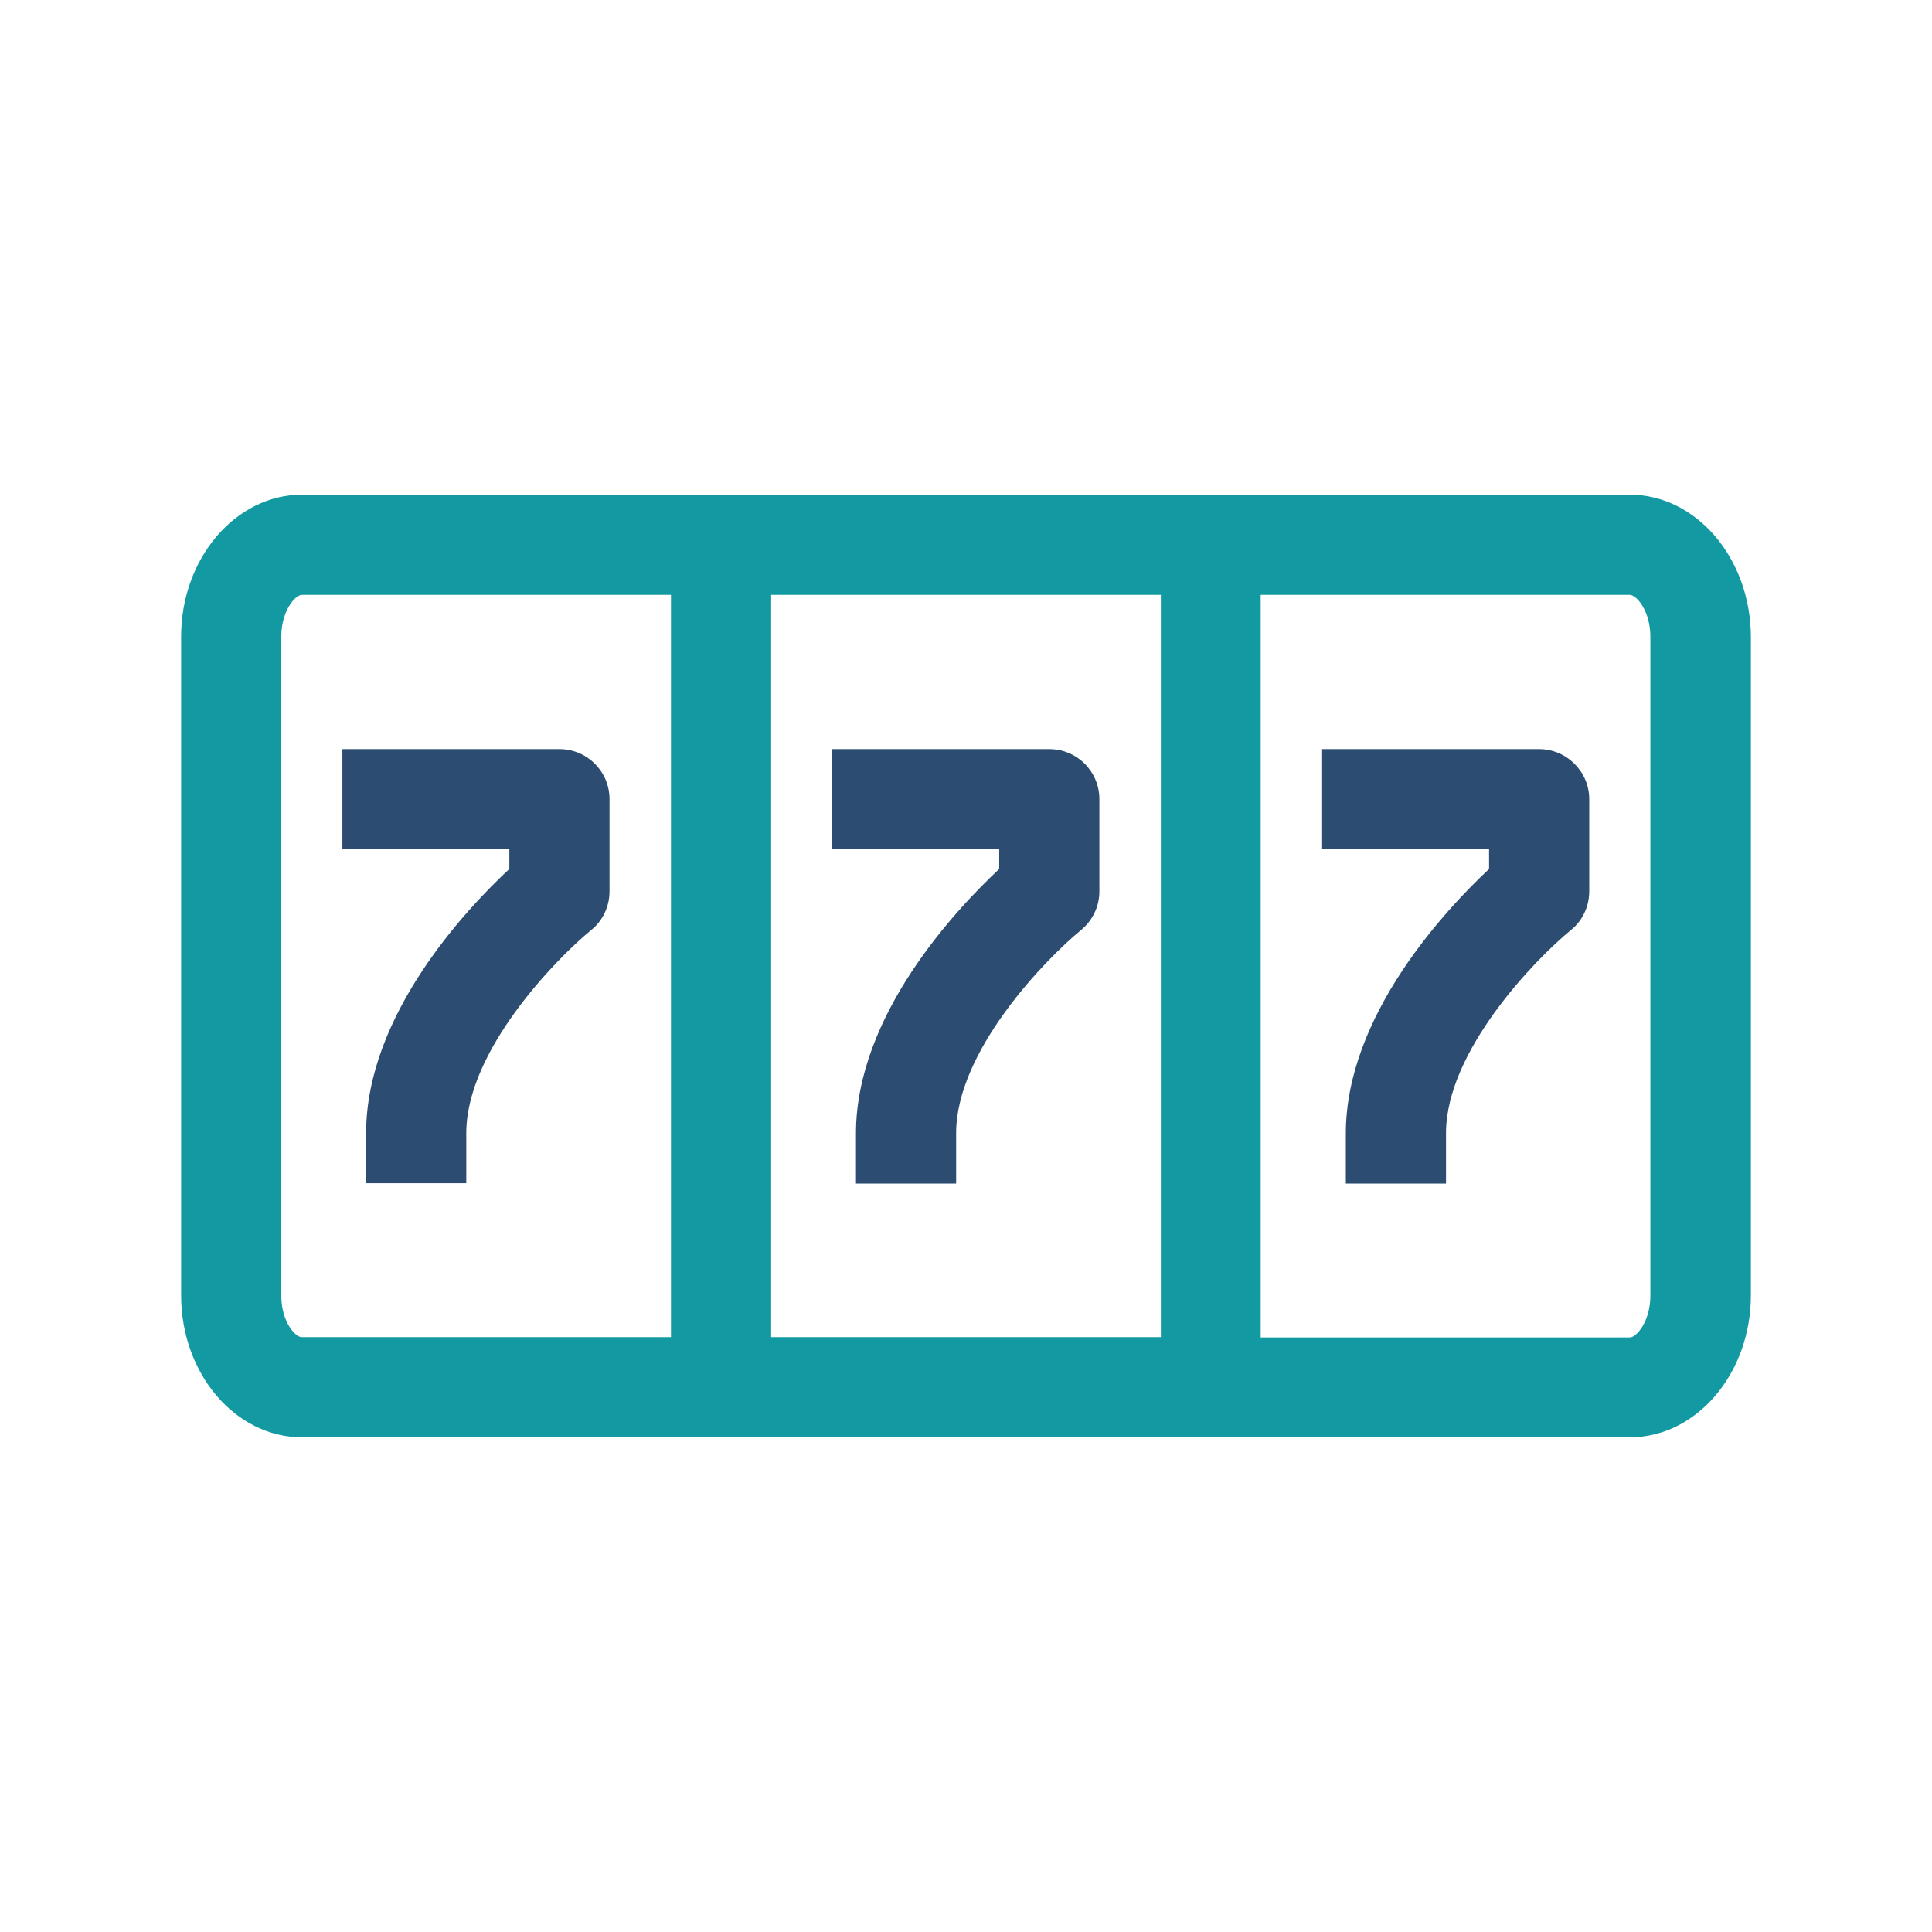
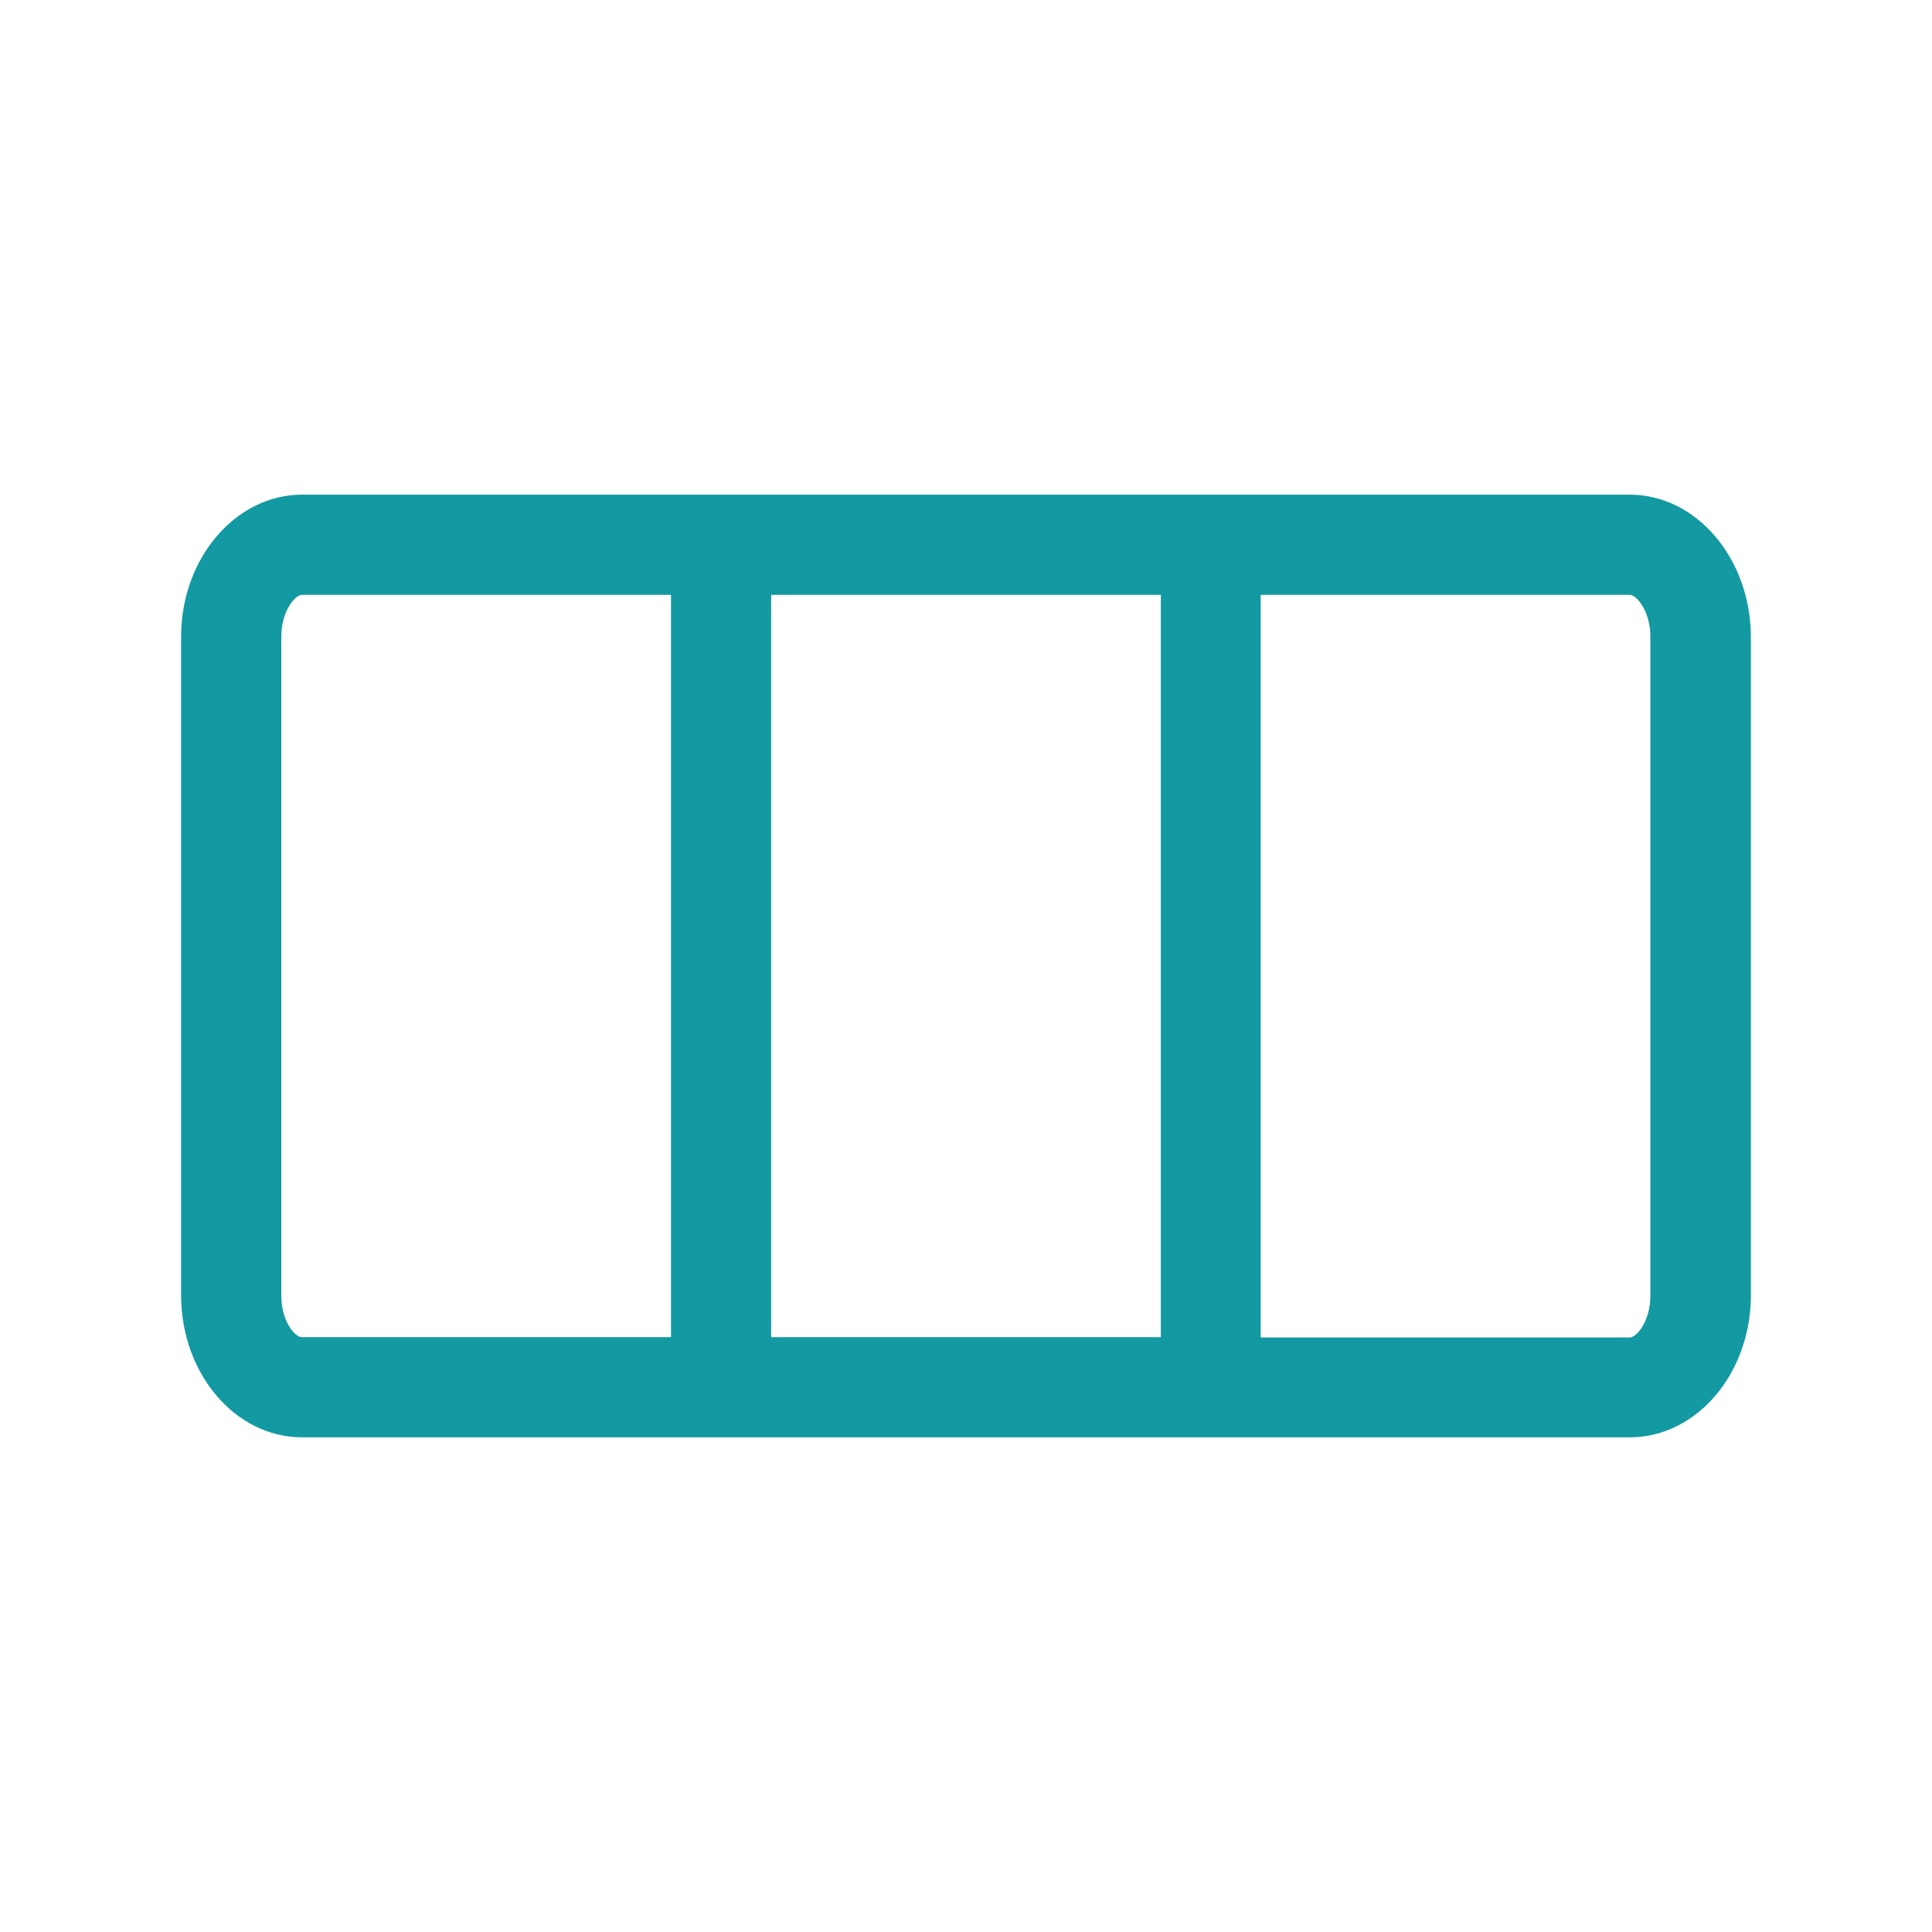
<svg xmlns="http://www.w3.org/2000/svg" version="1.1" width="80px" height="80px" viewBox="0 0 80.0 80.0">
  <defs>
    <clipPath id="i0">
      <path d="M1550,0 L1550,1300 L0,1300 L0,0 L1550,0 Z" />
    </clipPath>
    <clipPath id="i1">
      <path d="M59.981,0 C62.746,0 64.986,2.641 65,5.876 L65,33.157 C65,36.392 62.746,39.033 59.995,39.033 L5.005,39.033 C2.24,39.033 0,36.392 0,33.157 L0,5.876 C0,2.641 2.254,0 5.005,0 Z M59.981,4.148 L44.702,4.148 L44.702,34.899 L59.981,34.899 C60.271,34.899 60.838,34.221 60.838,33.171 L60.838,5.876 C60.838,4.826 60.271,4.148 59.981,4.148 Z M20.284,4.148 L5.005,4.148 C4.715,4.148 4.148,4.826 4.148,5.876 L4.148,33.171 C4.148,34.221 4.715,34.899 5.005,34.886 L20.284,34.886 L20.284,4.148 Z M40.568,4.148 L24.432,4.148 L24.432,34.885 L40.568,34.885 L40.568,4.148 Z" />
    </clipPath>
    <clipPath id="i2">
-       <path d="M49.555,0 C50.689,0 51.629,0.926 51.629,2.074 L51.629,5.89 C51.629,6.512 51.353,7.107 50.869,7.494 C49.431,8.669 45.698,12.486 45.698,15.901 L45.698,17.989 L41.55,17.989 L41.55,15.915 C41.55,11.02 45.725,6.609 47.481,4.964 L47.481,4.148 L40.568,4.148 L40.568,0 Z M29.271,0 C30.419,0 31.345,0.926 31.345,2.074 L31.345,5.89 C31.345,6.512 31.069,7.093 30.585,7.494 C29.147,8.669 25.414,12.486 25.414,15.901 L25.414,17.989 L21.266,17.989 L21.266,15.915 C21.266,11.006 25.441,6.609 27.197,4.964 L27.197,4.148 L20.284,4.148 L20.284,0 Z M8.987,0 C10.135,0 11.061,0.926 11.061,2.074 L11.061,5.89 C11.061,6.512 10.785,7.107 10.301,7.494 C8.863,8.669 5.13,12.486 5.13,15.901 L5.13,17.975 L0.982,17.975 L0.982,15.901 C0.982,11.006 5.157,6.595 6.913,4.964 L6.913,4.148 L0,4.148 L0,0 Z" />
-     </clipPath>
+       </clipPath>
  </defs>
  <g transform="translate(-1125.0 -593.0)">
    <g clip-path="url(#i0)">
      <g transform="translate(1125.0 593.0)">
        <g transform="translate(7.5 20.483)">
          <g clip-path="url(#i1)">
            <polygon points="0,0 65,0 65,39.033 0,39.033 0,0" stroke="none" fill="#1399A2" />
          </g>
          <g transform="translate(6.678 10.536)">
            <g clip-path="url(#i2)">
-               <polygon points="0,0 51.629,0 51.629,17.989 0,17.989 0,0" stroke="none" fill="#2C4C71" />
-             </g>
+               </g>
          </g>
        </g>
      </g>
    </g>
  </g>
</svg>